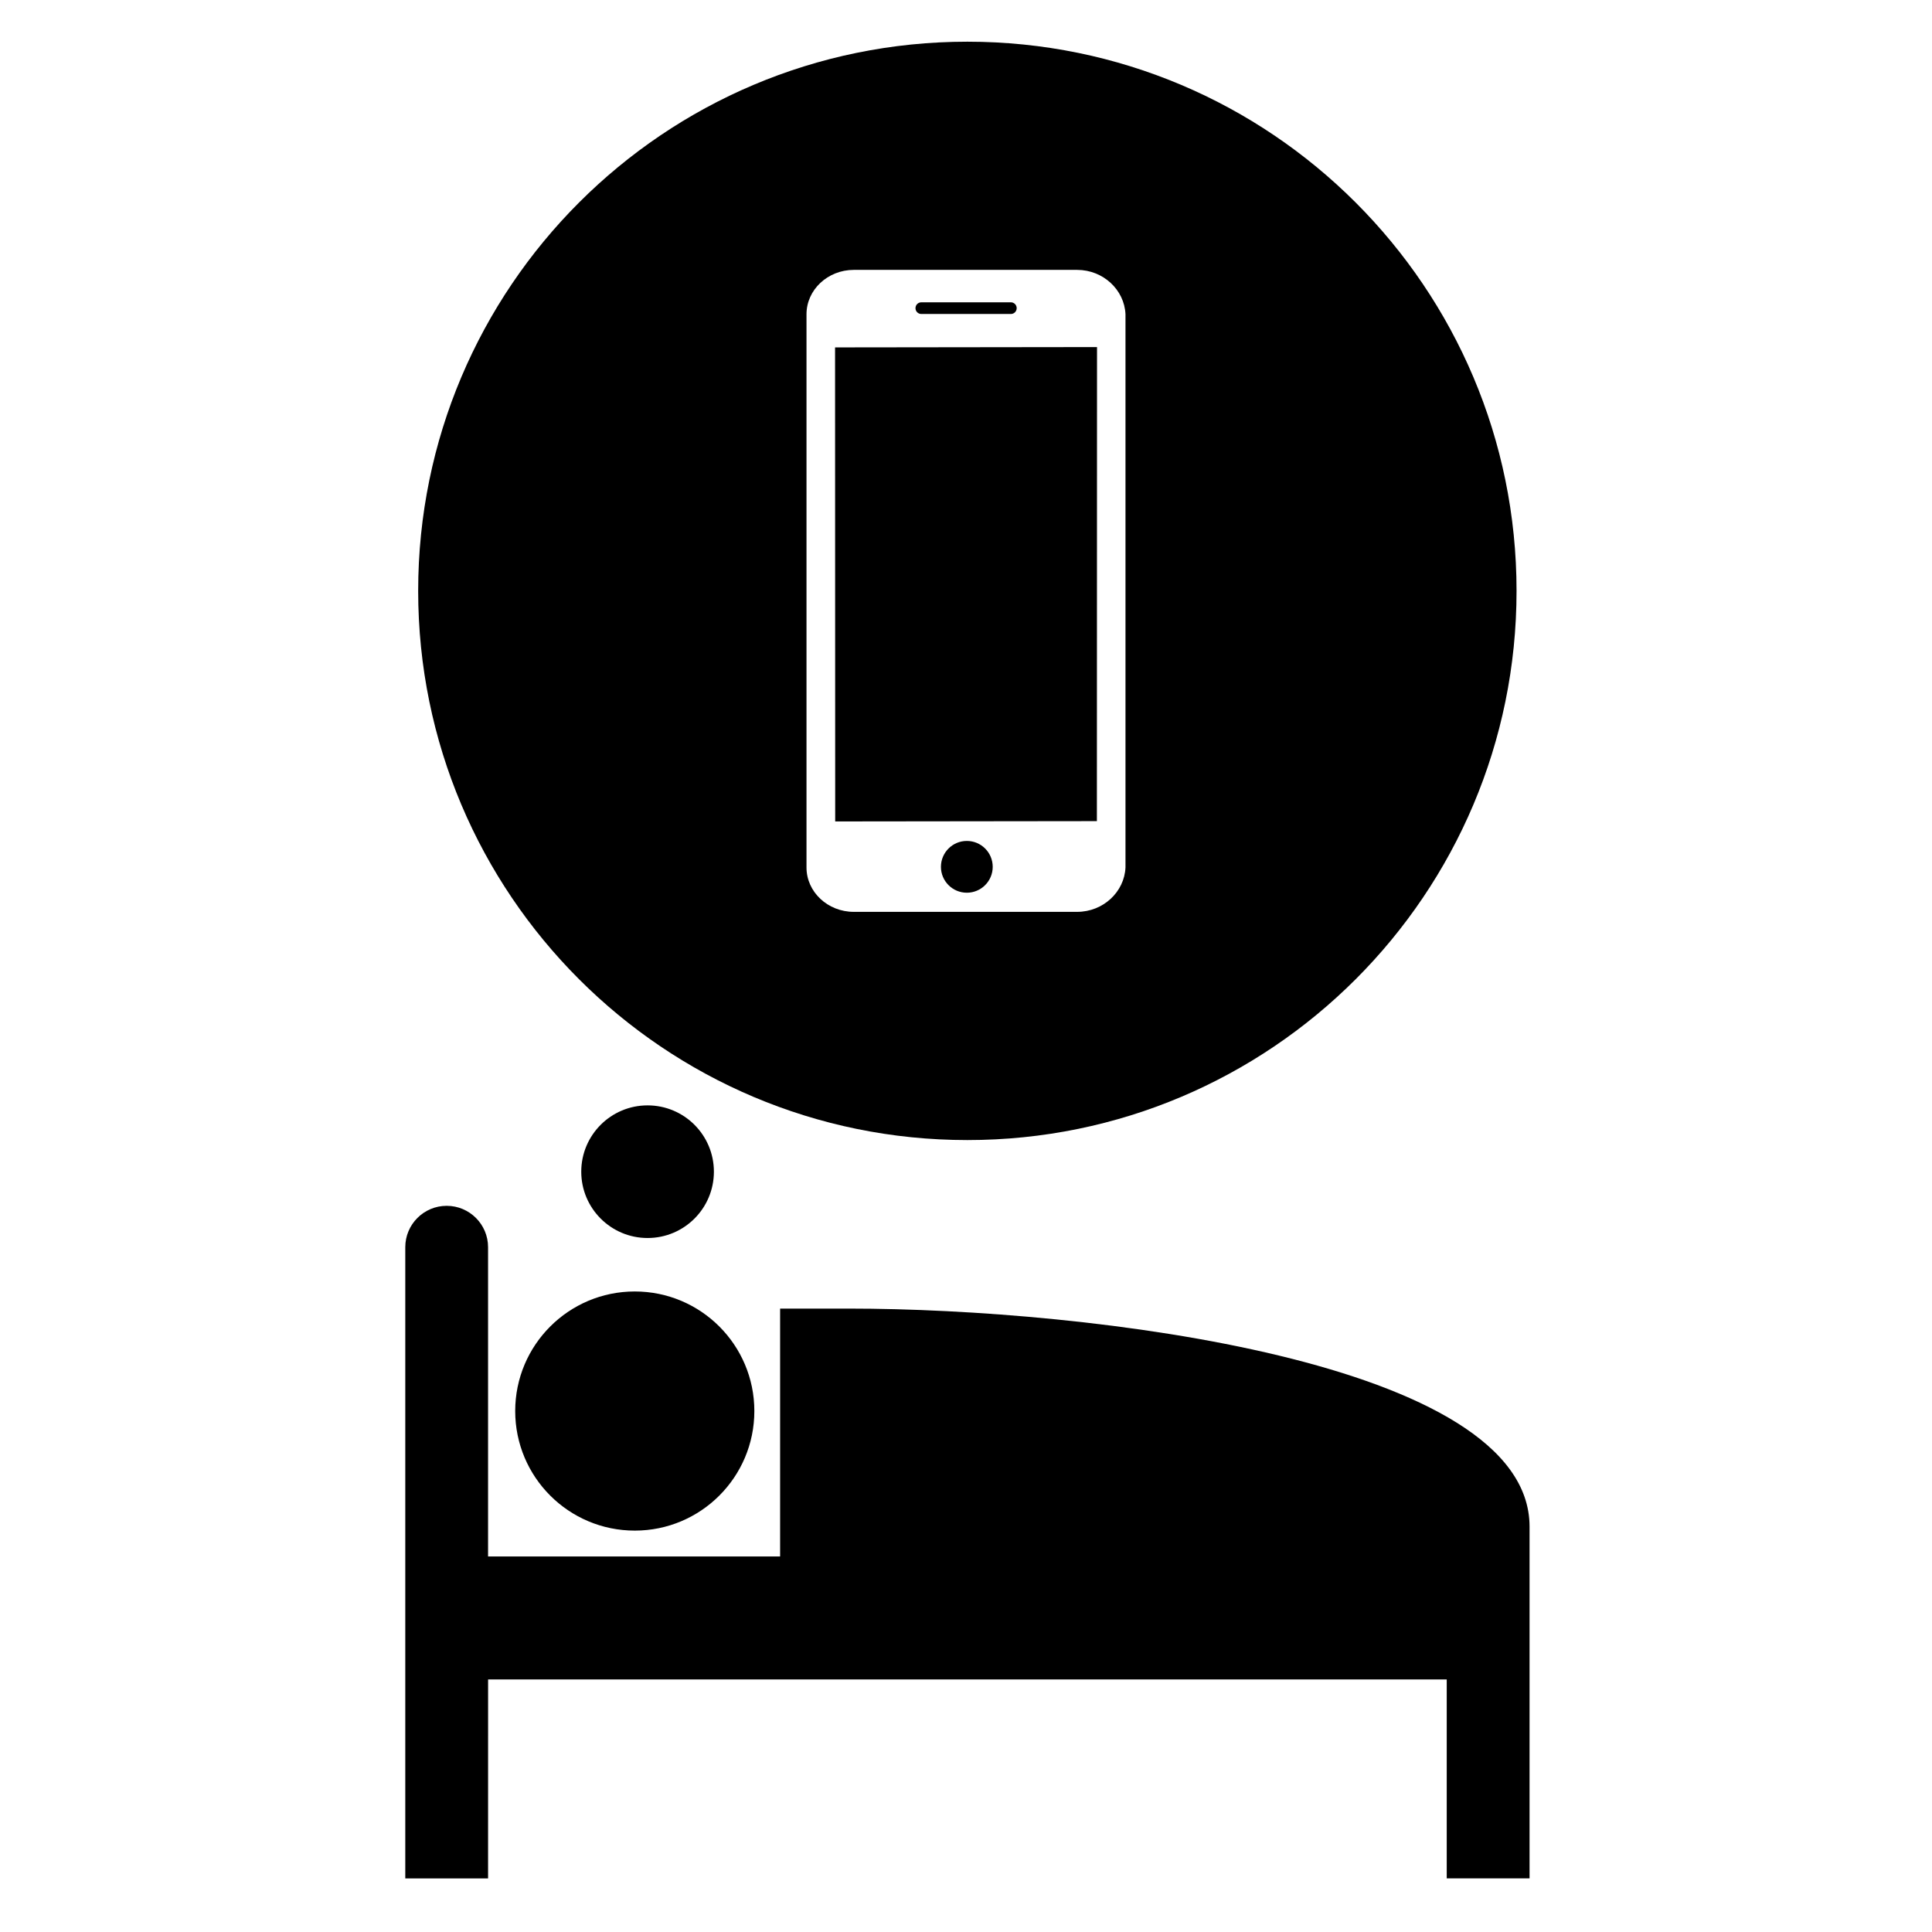
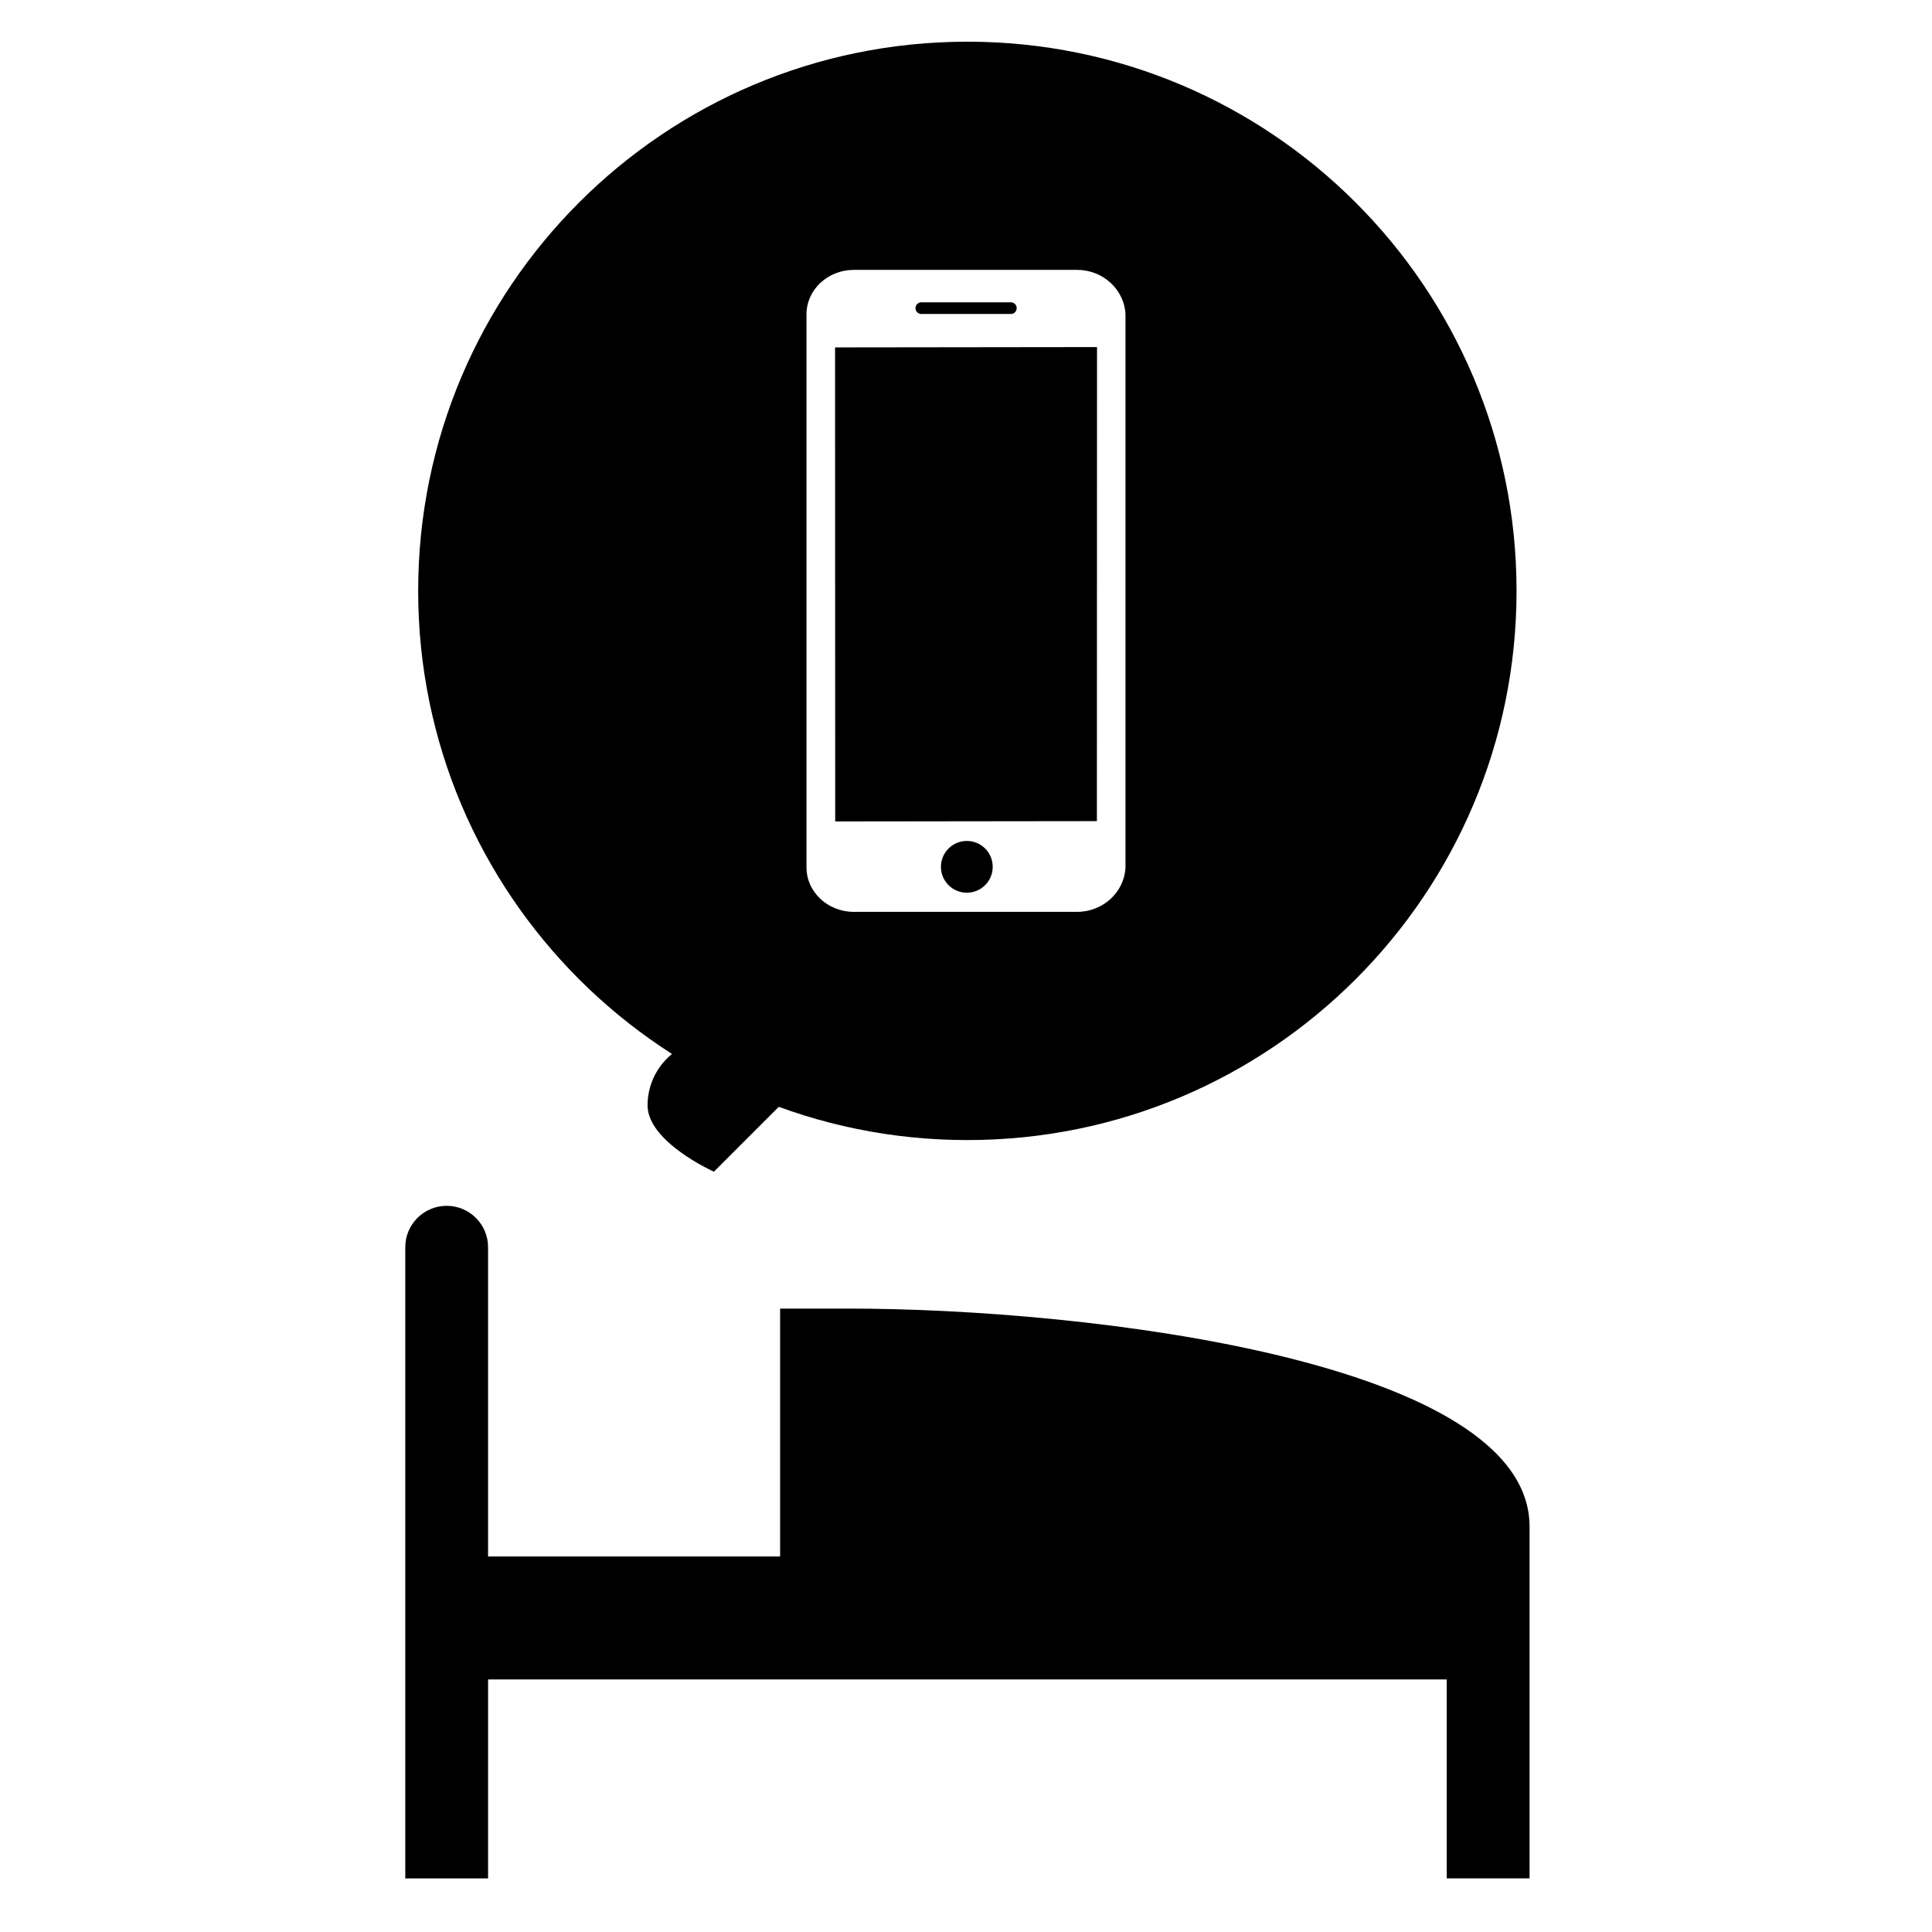
<svg xmlns="http://www.w3.org/2000/svg" fill="#000000" width="800px" height="800px" version="1.1" viewBox="144 144 512 512">
  <g>
    <path d="m273.35 589.07h254.05v52.711h21.949v-52.711-40.508c-0.023-43.863-117.06-57.773-180.44-57.773l-18.172 0.004v65.688h-77.395v-81.965c0-6.051-4.914-10.961-10.969-10.961s-10.969 4.91-10.969 10.961v167.29h21.941z" />
-     <path d="m343.91 517.94c0 17.5-14.188 31.688-31.688 31.688s-31.688-14.188-31.688-31.688 14.188-31.688 31.688-31.688 31.688 14.188 31.688 31.688" />
-     <path d="m333.19 454.51c0 9.707-7.867 17.574-17.574 17.574s-17.578-7.867-17.578-17.574c0-9.707 7.871-17.574 17.578-17.574s17.574 7.867 17.574 17.574" />
+     <path d="m333.19 454.51s-17.578-7.867-17.578-17.574c0-9.707 7.871-17.574 17.578-17.574s17.574 7.867 17.574 17.574" />
    <path d="m388.16 227.21h23.73c0.855 0 1.543-0.691 1.543-1.547 0-0.852-0.688-1.547-1.543-1.547h-23.73c-0.855 0-1.547 0.695-1.547 1.547-0.004 0.855 0.691 1.547 1.547 1.547z" />
    <path d="m407.08 373.72c0 3.789-3.07 6.859-6.859 6.859s-6.863-3.07-6.863-6.859c0-3.793 3.074-6.863 6.863-6.863s6.859 3.07 6.859 6.863" />
    <path d="m365.3 236.07 0.035 125.62 69.352-0.082 0.035-125.63-69.348 0.086c-0.047 0-0.074 0.012-0.074 0.012z" />
    <path d="m400.36 155.05c-80.379 0-145.54 65.156-145.54 145.54 0 80.375 65.16 145.54 145.54 145.54s145.54-65.156 145.54-145.54c0-80.379-65.16-145.54-145.54-145.54zm41.906 218.84c-0.289 6.481-5.91 11.762-12.824 11.762h-59.176c-6.914 0-12.535-5.277-12.535-11.762v-146.61c0-6.481 5.625-11.758 12.535-11.758h59.176c6.914 0 12.535 5.277 12.824 11.758z" />
  </g>
</svg>